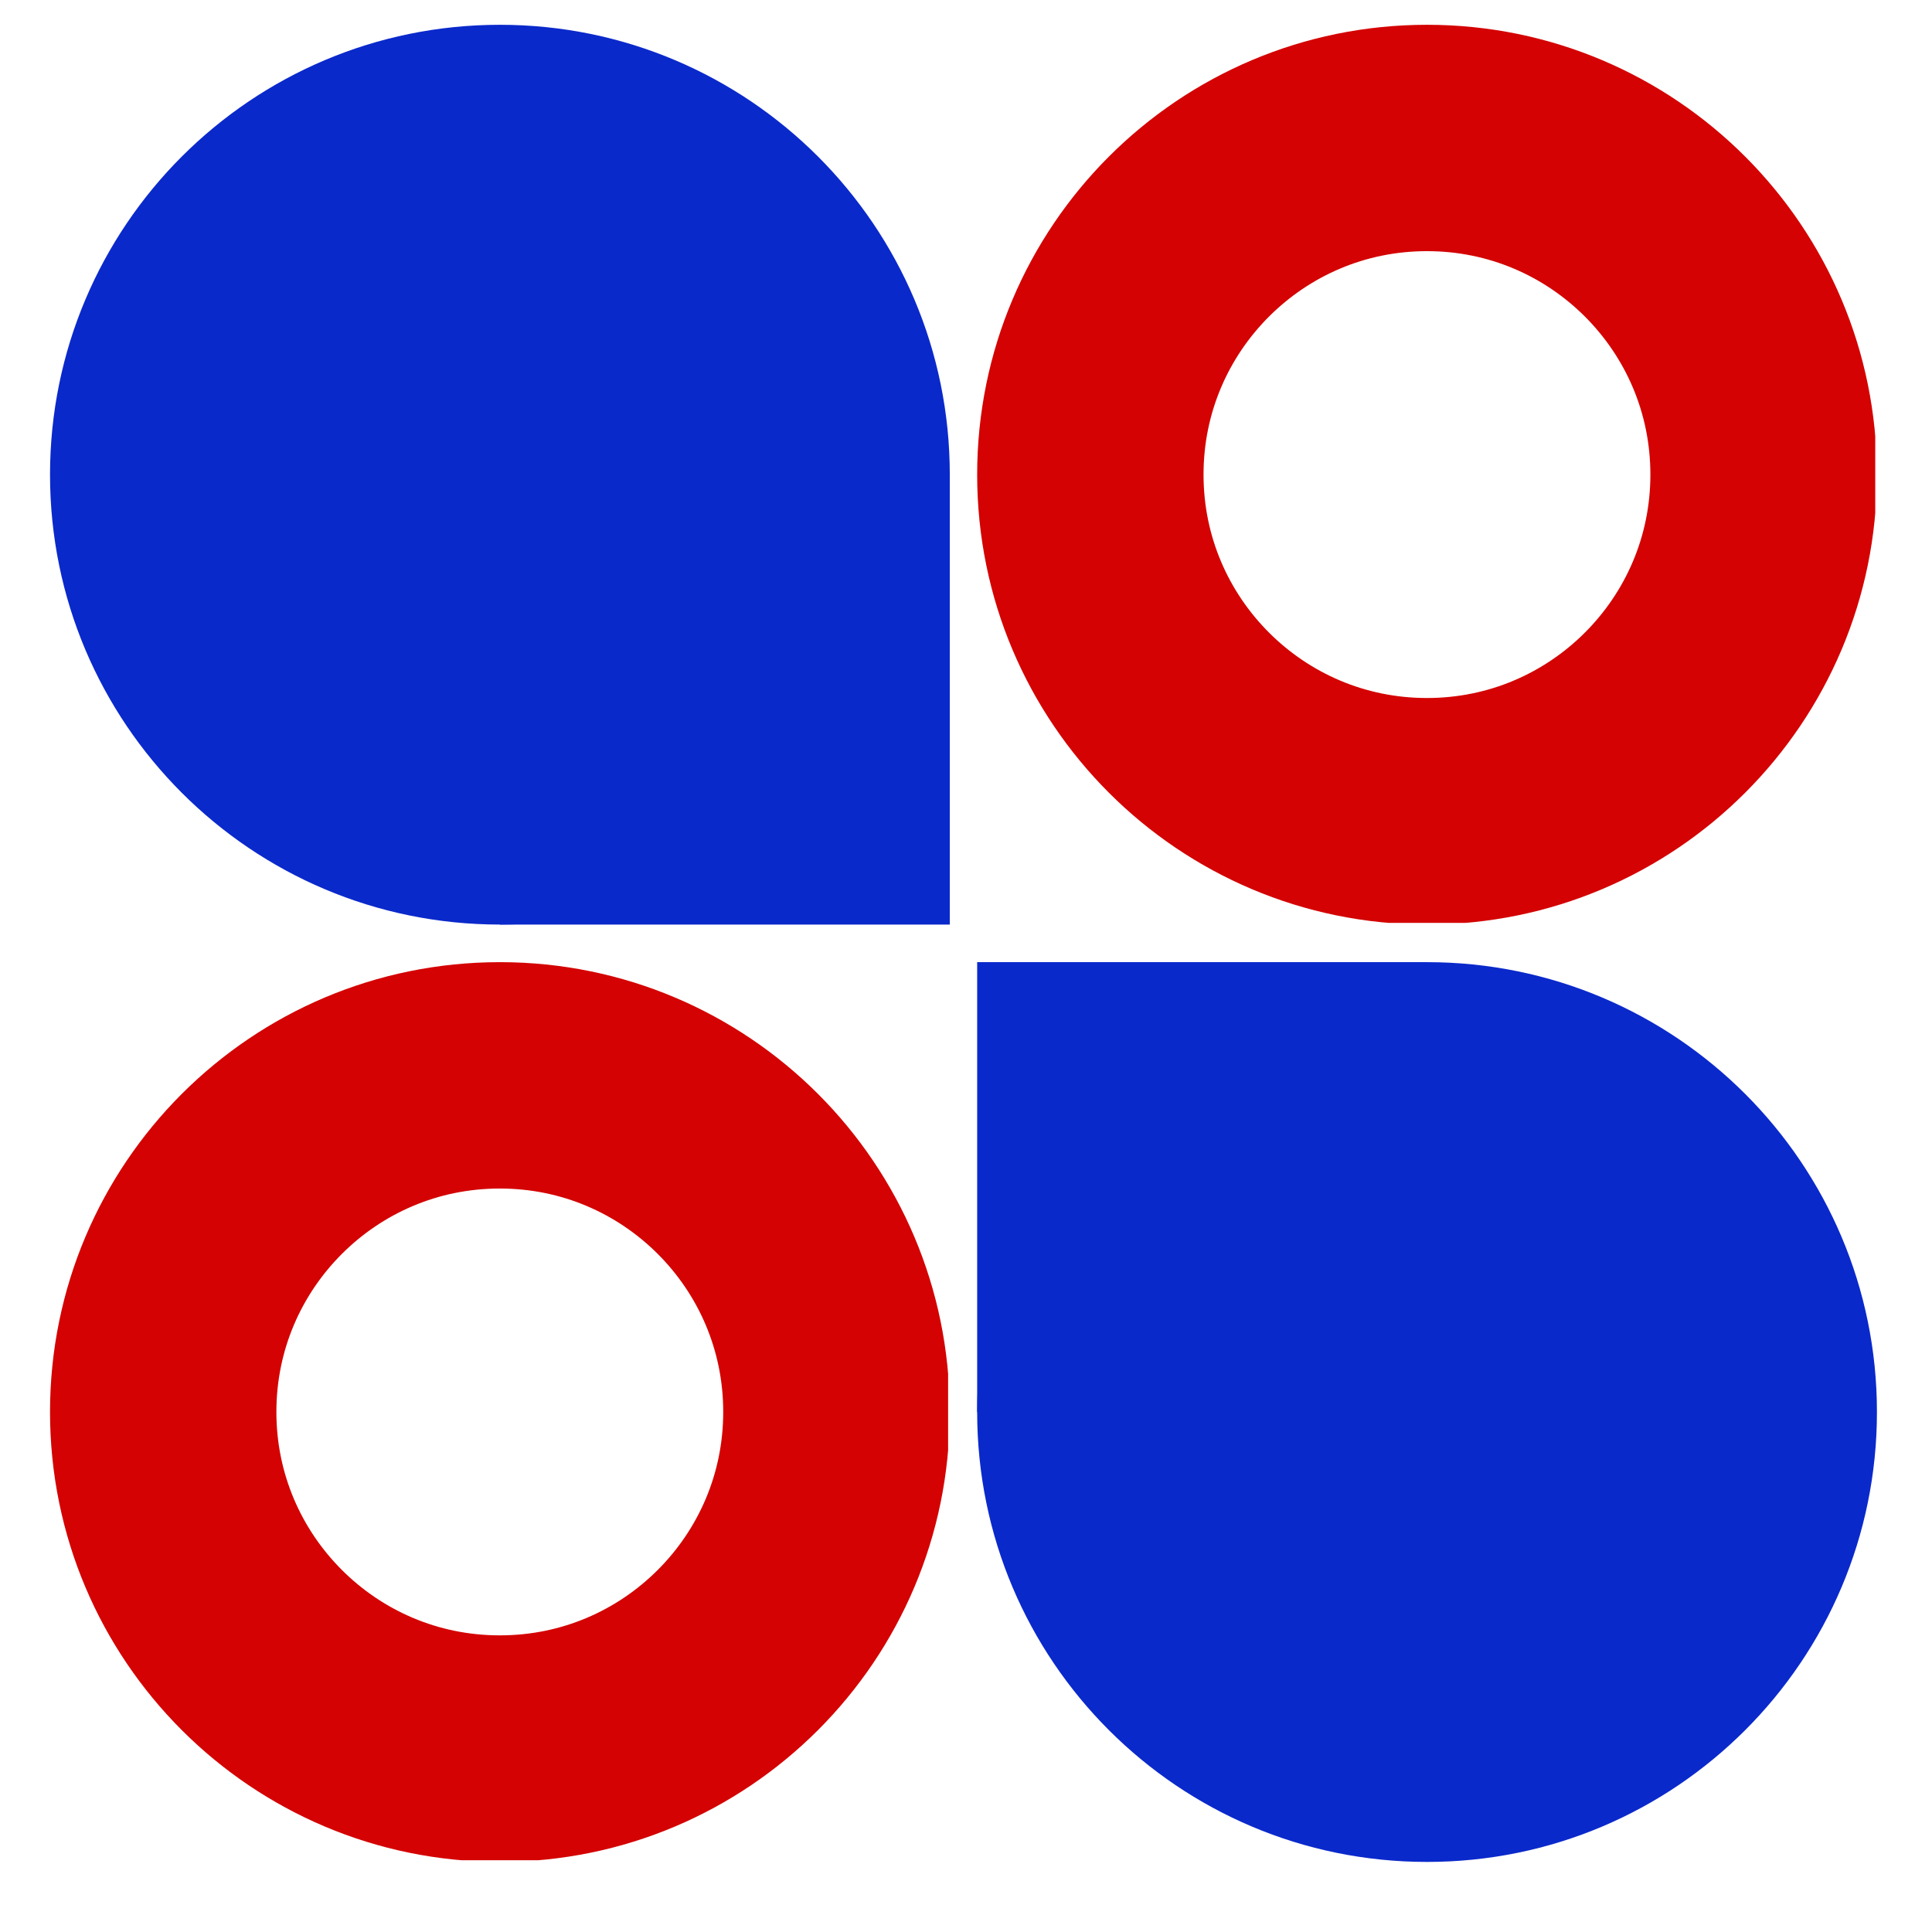
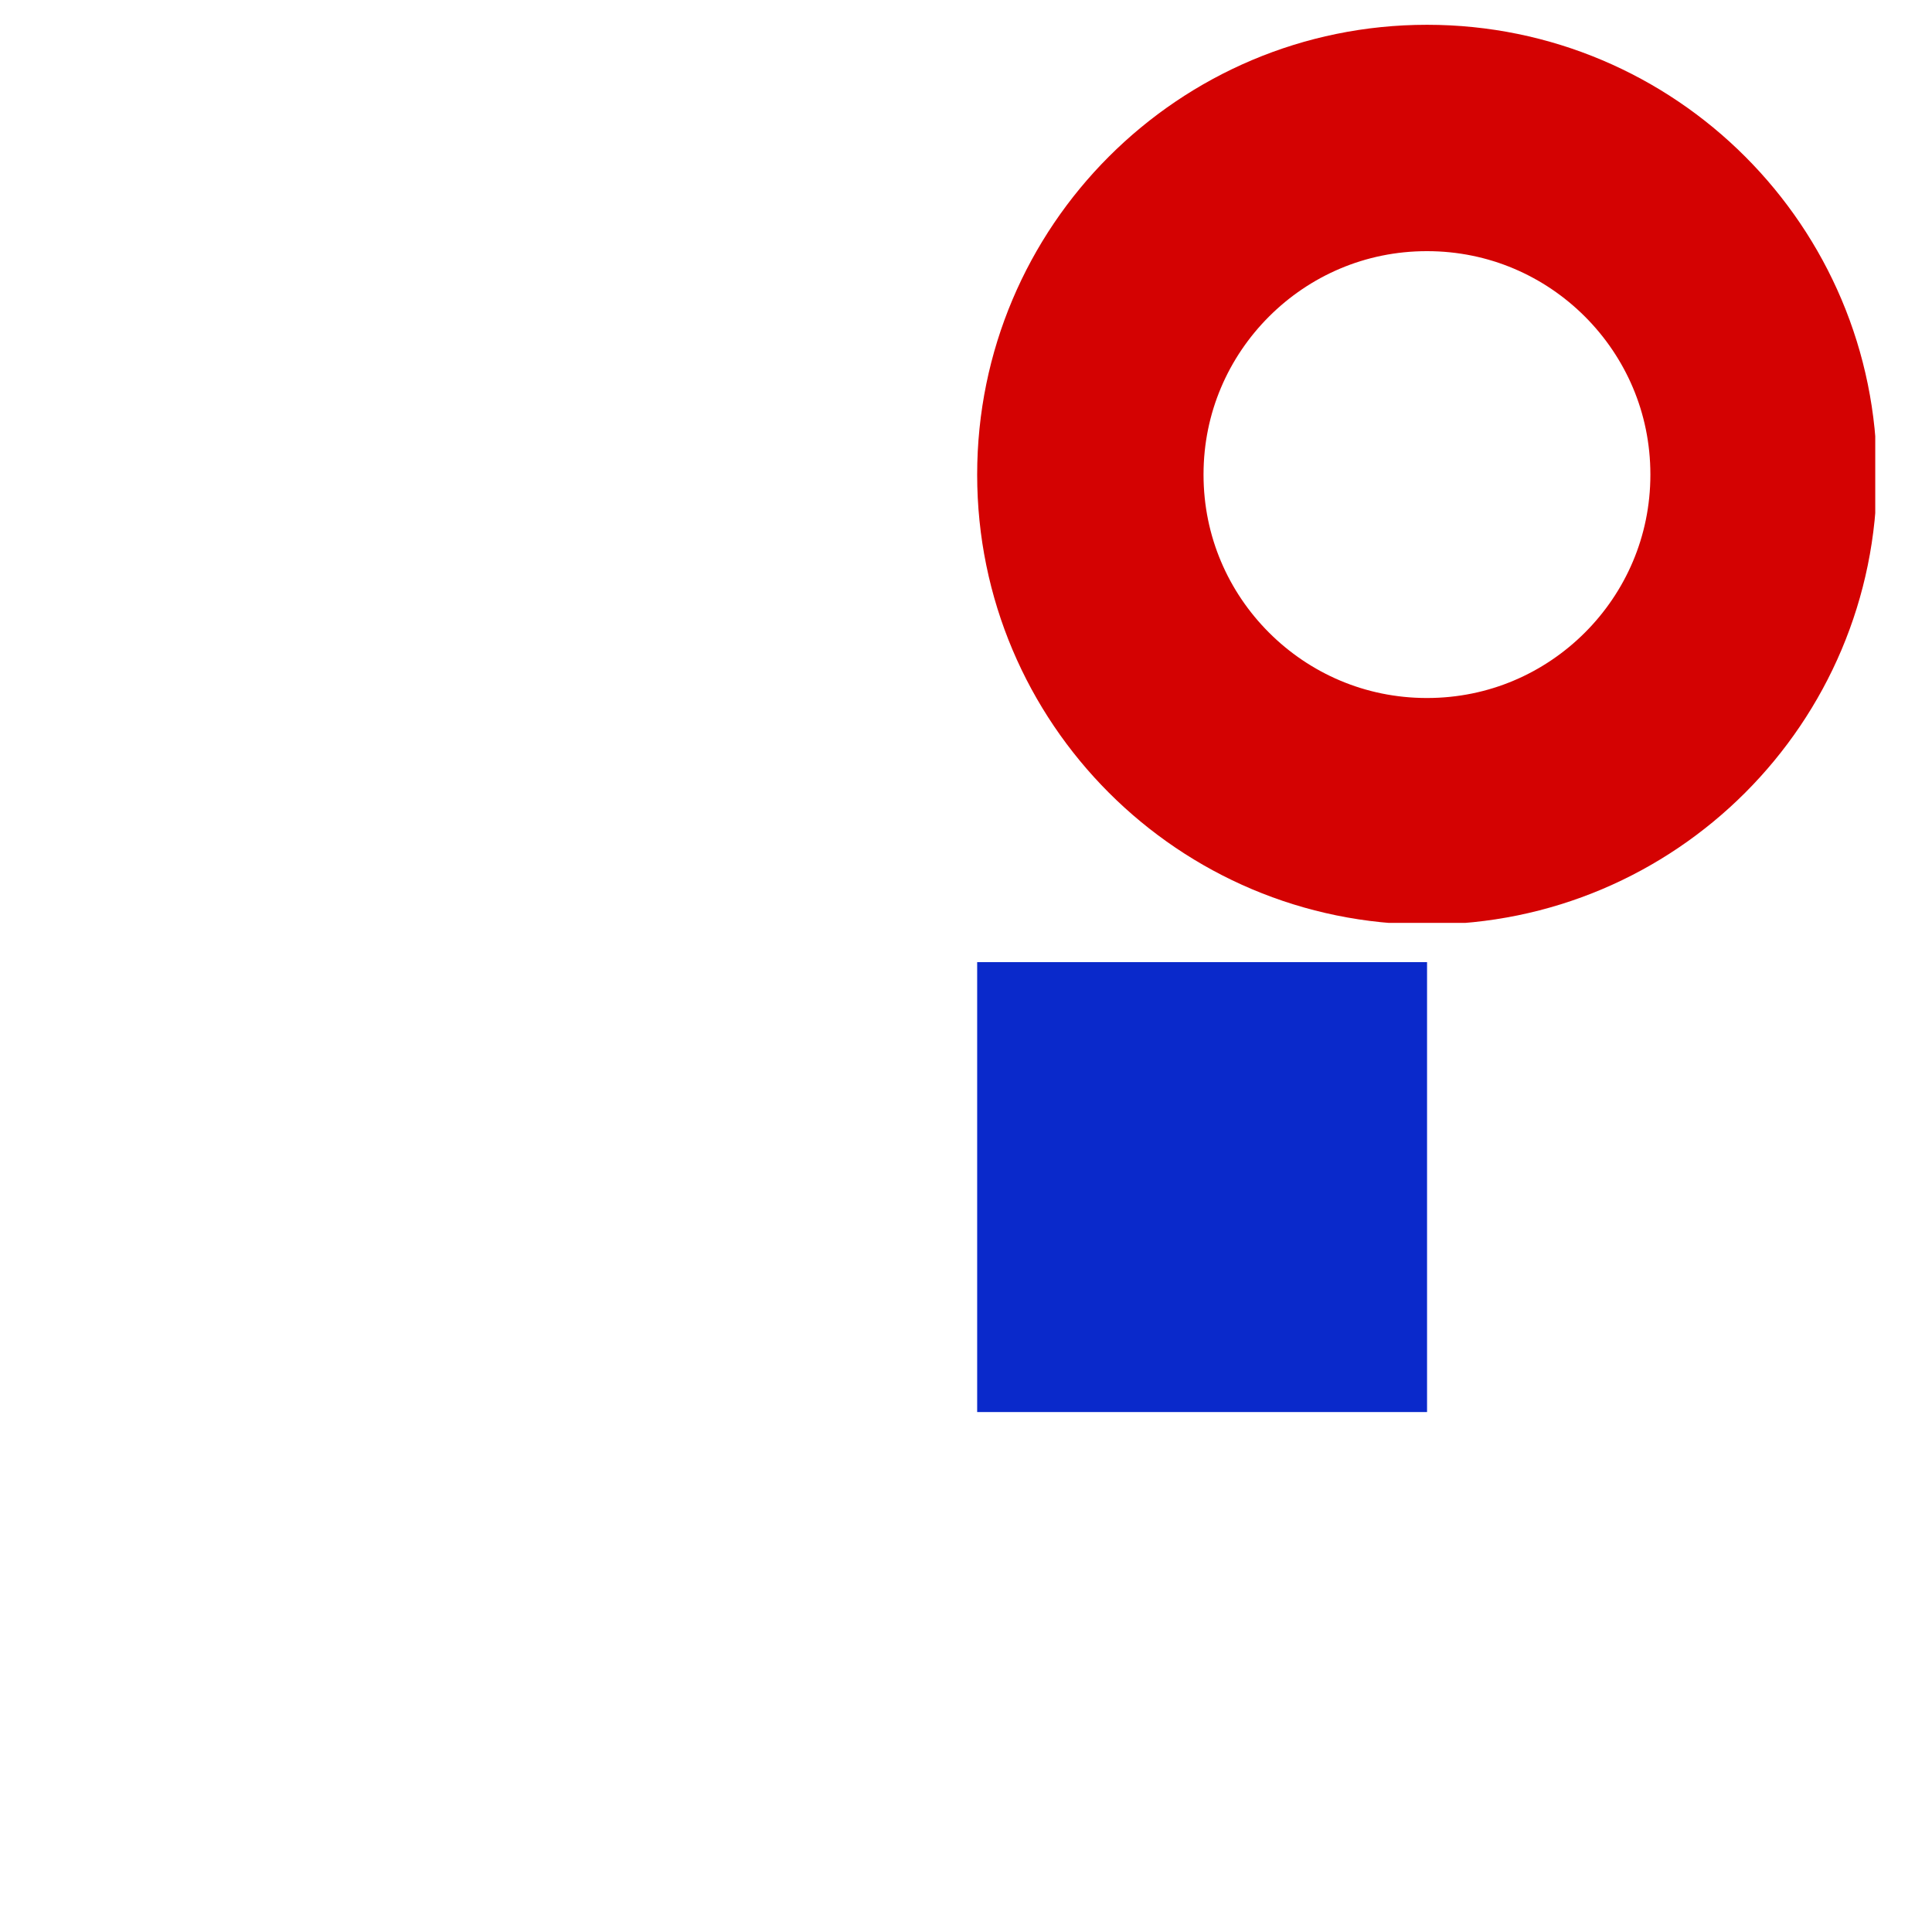
<svg xmlns="http://www.w3.org/2000/svg" width="500" zoomAndPan="magnify" viewBox="0 0 375.12 383.04" height="500" preserveAspectRatio="xMidYMid meet" version="1.0">
  <defs>
    <clipPath id="8f1dcf6943">
      <path d="M 5.957 190.758 L 184.012 190.758 L 184.012 368.809 L 5.957 368.809 Z M 5.957 190.758 " clip-rule="nonzero" />
    </clipPath>
    <clipPath id="bf226091a1">
      <path d="M 95.148 190.758 C 45.891 190.758 5.957 230.688 5.957 279.945 C 5.957 329.207 45.891 369.137 95.148 369.137 C 144.406 369.137 184.336 329.207 184.336 279.945 C 184.336 230.688 144.406 190.758 95.148 190.758 Z M 95.148 190.758 " clip-rule="nonzero" />
    </clipPath>
    <clipPath id="6f8ae3c727">
      <path d="M 189.773 4.914 L 367.828 4.914 L 367.828 182.969 L 189.773 182.969 Z M 189.773 4.914 " clip-rule="nonzero" />
    </clipPath>
    <clipPath id="b03cf1fe2a">
      <path d="M 278.965 4.914 C 229.707 4.914 189.773 44.848 189.773 94.105 C 189.773 143.363 229.707 183.297 278.965 183.297 C 328.223 183.297 368.156 143.363 368.156 94.105 C 368.156 44.848 328.223 4.914 278.965 4.914 Z M 278.965 4.914 " clip-rule="nonzero" />
    </clipPath>
    <clipPath id="c3887ca293">
      <path d="M 5.957 4.914 L 184.348 4.914 L 184.348 183.305 L 5.957 183.305 Z M 5.957 4.914 " clip-rule="nonzero" />
    </clipPath>
    <clipPath id="73435d28cd">
      <path d="M 95.152 4.914 C 45.891 4.914 5.957 44.848 5.957 94.109 C 5.957 143.371 45.891 183.305 95.152 183.305 C 144.414 183.305 184.348 143.371 184.348 94.109 C 184.348 44.848 144.414 4.914 95.152 4.914 Z M 95.152 4.914 " clip-rule="nonzero" />
    </clipPath>
    <clipPath id="b8d8c28665">
      <path d="M 0.957 0.914 L 179.348 0.914 L 179.348 179.305 L 0.957 179.305 Z M 0.957 0.914 " clip-rule="nonzero" />
    </clipPath>
    <clipPath id="8d7df75311">
      <path d="M 90.152 0.914 C 40.891 0.914 0.957 40.848 0.957 90.109 C 0.957 139.371 40.891 179.305 90.152 179.305 C 139.414 179.305 179.348 139.371 179.348 90.109 C 179.348 40.848 139.414 0.914 90.152 0.914 Z M 90.152 0.914 " clip-rule="nonzero" />
    </clipPath>
    <clipPath id="76281ec99e">
-       <rect x="0" width="180" y="0" height="180" />
-     </clipPath>
+       </clipPath>
    <clipPath id="93b4168a96">
      <path d="M 189.773 190.758 L 368.164 190.758 L 368.164 369.148 L 189.773 369.148 Z M 189.773 190.758 " clip-rule="nonzero" />
    </clipPath>
    <clipPath id="c5dd493ff3">
      <path d="M 278.969 190.758 C 229.707 190.758 189.773 230.691 189.773 279.953 C 189.773 329.215 229.707 369.148 278.969 369.148 C 328.23 369.148 368.164 329.215 368.164 279.953 C 368.164 230.691 328.23 190.758 278.969 190.758 Z M 278.969 190.758 " clip-rule="nonzero" />
    </clipPath>
    <clipPath id="a6d73b5bd0">
-       <path d="M 0.773 0.758 L 179.164 0.758 L 179.164 179.148 L 0.773 179.148 Z M 0.773 0.758 " clip-rule="nonzero" />
-     </clipPath>
+       </clipPath>
    <clipPath id="8dcb4d3072">
      <path d="M 89.969 0.758 C 40.707 0.758 0.773 40.691 0.773 89.953 C 0.773 139.215 40.707 179.148 89.969 179.148 C 139.23 179.148 179.164 139.215 179.164 89.953 C 179.164 40.691 139.23 0.758 89.969 0.758 Z M 89.969 0.758 " clip-rule="nonzero" />
    </clipPath>
    <clipPath id="9efc175e33">
      <rect x="0" width="180" y="0" height="180" />
    </clipPath>
    <clipPath id="95674b6afb">
      <path d="M 189.773 190.758 L 278.969 190.758 L 278.969 279.953 L 189.773 279.953 Z M 189.773 190.758 " clip-rule="nonzero" />
    </clipPath>
    <clipPath id="0b60e03881">
      <path d="M 0.773 0.758 L 89.969 0.758 L 89.969 89.953 L 0.773 89.953 Z M 0.773 0.758 " clip-rule="nonzero" />
    </clipPath>
    <clipPath id="576aaa299f">
      <rect x="0" width="90" y="0" height="90" />
    </clipPath>
    <clipPath id="7e4daef099">
      <path d="M 95.152 94.109 L 184.348 94.109 L 184.348 183.305 L 95.152 183.305 Z M 95.152 94.109 " clip-rule="nonzero" />
    </clipPath>
    <clipPath id="f95cb546e7">
      <path d="M 0.152 0.109 L 89.348 0.109 L 89.348 89.305 L 0.152 89.305 Z M 0.152 0.109 " clip-rule="nonzero" />
    </clipPath>
    <clipPath id="2c04ad9e44">
-       <rect x="0" width="90" y="0" height="90" />
-     </clipPath>
+       </clipPath>
  </defs>
  <g clip-path="url(#8f1dcf6943)">
    <g clip-path="url(#bf226091a1)">
-       <path stroke-linecap="butt" transform="matrix(0.748, 0, 0, 0.748, 5.957, 190.757)" fill="none" stroke-linejoin="miter" d="M 119.22 0.002 C 53.379 0.002 0 53.375 0 119.216 C 0 185.063 53.379 238.436 119.22 238.436 C 185.062 238.436 238.435 185.063 238.435 119.216 C 238.435 53.375 185.062 0.002 119.22 0.002 Z M 119.22 0.002 " stroke="#d40202" stroke-width="120" stroke-opacity="1" stroke-miterlimit="4" />
-     </g>
+       </g>
  </g>
  <g clip-path="url(#6f8ae3c727)">
    <g clip-path="url(#b03cf1fe2a)">
      <path stroke-linecap="butt" transform="matrix(0.748, 0, 0, 0.748, 189.774, 4.914)" fill="none" stroke-linejoin="miter" d="M 119.219 0 C 53.378 0 -0.001 53.378 -0.001 119.22 C -0.001 185.062 53.378 238.44 119.219 238.44 C 185.061 238.44 238.439 185.062 238.439 119.22 C 238.439 53.378 185.061 0 119.219 0 Z M 119.219 0 " stroke="#d40202" stroke-width="120" stroke-opacity="1" stroke-miterlimit="4" />
    </g>
  </g>
  <g clip-path="url(#c3887ca293)">
    <g clip-path="url(#73435d28cd)">
      <g transform="matrix(1, 0, 0, 1, 5, 4)">
        <g clip-path="url(#76281ec99e)">
          <g clip-path="url(#b8d8c28665)">
            <g clip-path="url(#8d7df75311)">
              <path fill="#0a29cb" d="M 0.957 0.914 L 179.348 0.914 L 179.348 179.305 L 0.957 179.305 Z M 0.957 0.914 " fill-opacity="1" fill-rule="nonzero" />
            </g>
          </g>
        </g>
      </g>
    </g>
  </g>
  <g clip-path="url(#93b4168a96)">
    <g clip-path="url(#c5dd493ff3)">
      <g transform="matrix(1, 0, 0, 1, 189, 190)">
        <g clip-path="url(#9efc175e33)">
          <g clip-path="url(#a6d73b5bd0)">
            <g clip-path="url(#8dcb4d3072)">
              <path fill="#0a29cb" d="M 0.773 0.758 L 179.164 0.758 L 179.164 179.148 L 0.773 179.148 Z M 0.773 0.758 " fill-opacity="1" fill-rule="nonzero" />
            </g>
          </g>
        </g>
      </g>
    </g>
  </g>
  <g clip-path="url(#95674b6afb)">
    <g transform="matrix(1, 0, 0, 1, 189, 190)">
      <g clip-path="url(#576aaa299f)">
        <g clip-path="url(#0b60e03881)">
          <path fill="#0a29cb" d="M 0.773 0.758 L 89.969 0.758 L 89.969 89.953 L 0.773 89.953 Z M 0.773 0.758 " fill-opacity="1" fill-rule="nonzero" />
        </g>
      </g>
    </g>
  </g>
  <g clip-path="url(#7e4daef099)">
    <g transform="matrix(1, 0, 0, 1, 95, 94)">
      <g clip-path="url(#2c04ad9e44)">
        <g clip-path="url(#f95cb546e7)">
          <path fill="#0a29cb" d="M 0.152 0.109 L 89.348 0.109 L 89.348 89.305 L 0.152 89.305 Z M 0.152 0.109 " fill-opacity="1" fill-rule="nonzero" />
        </g>
      </g>
    </g>
  </g>
</svg>